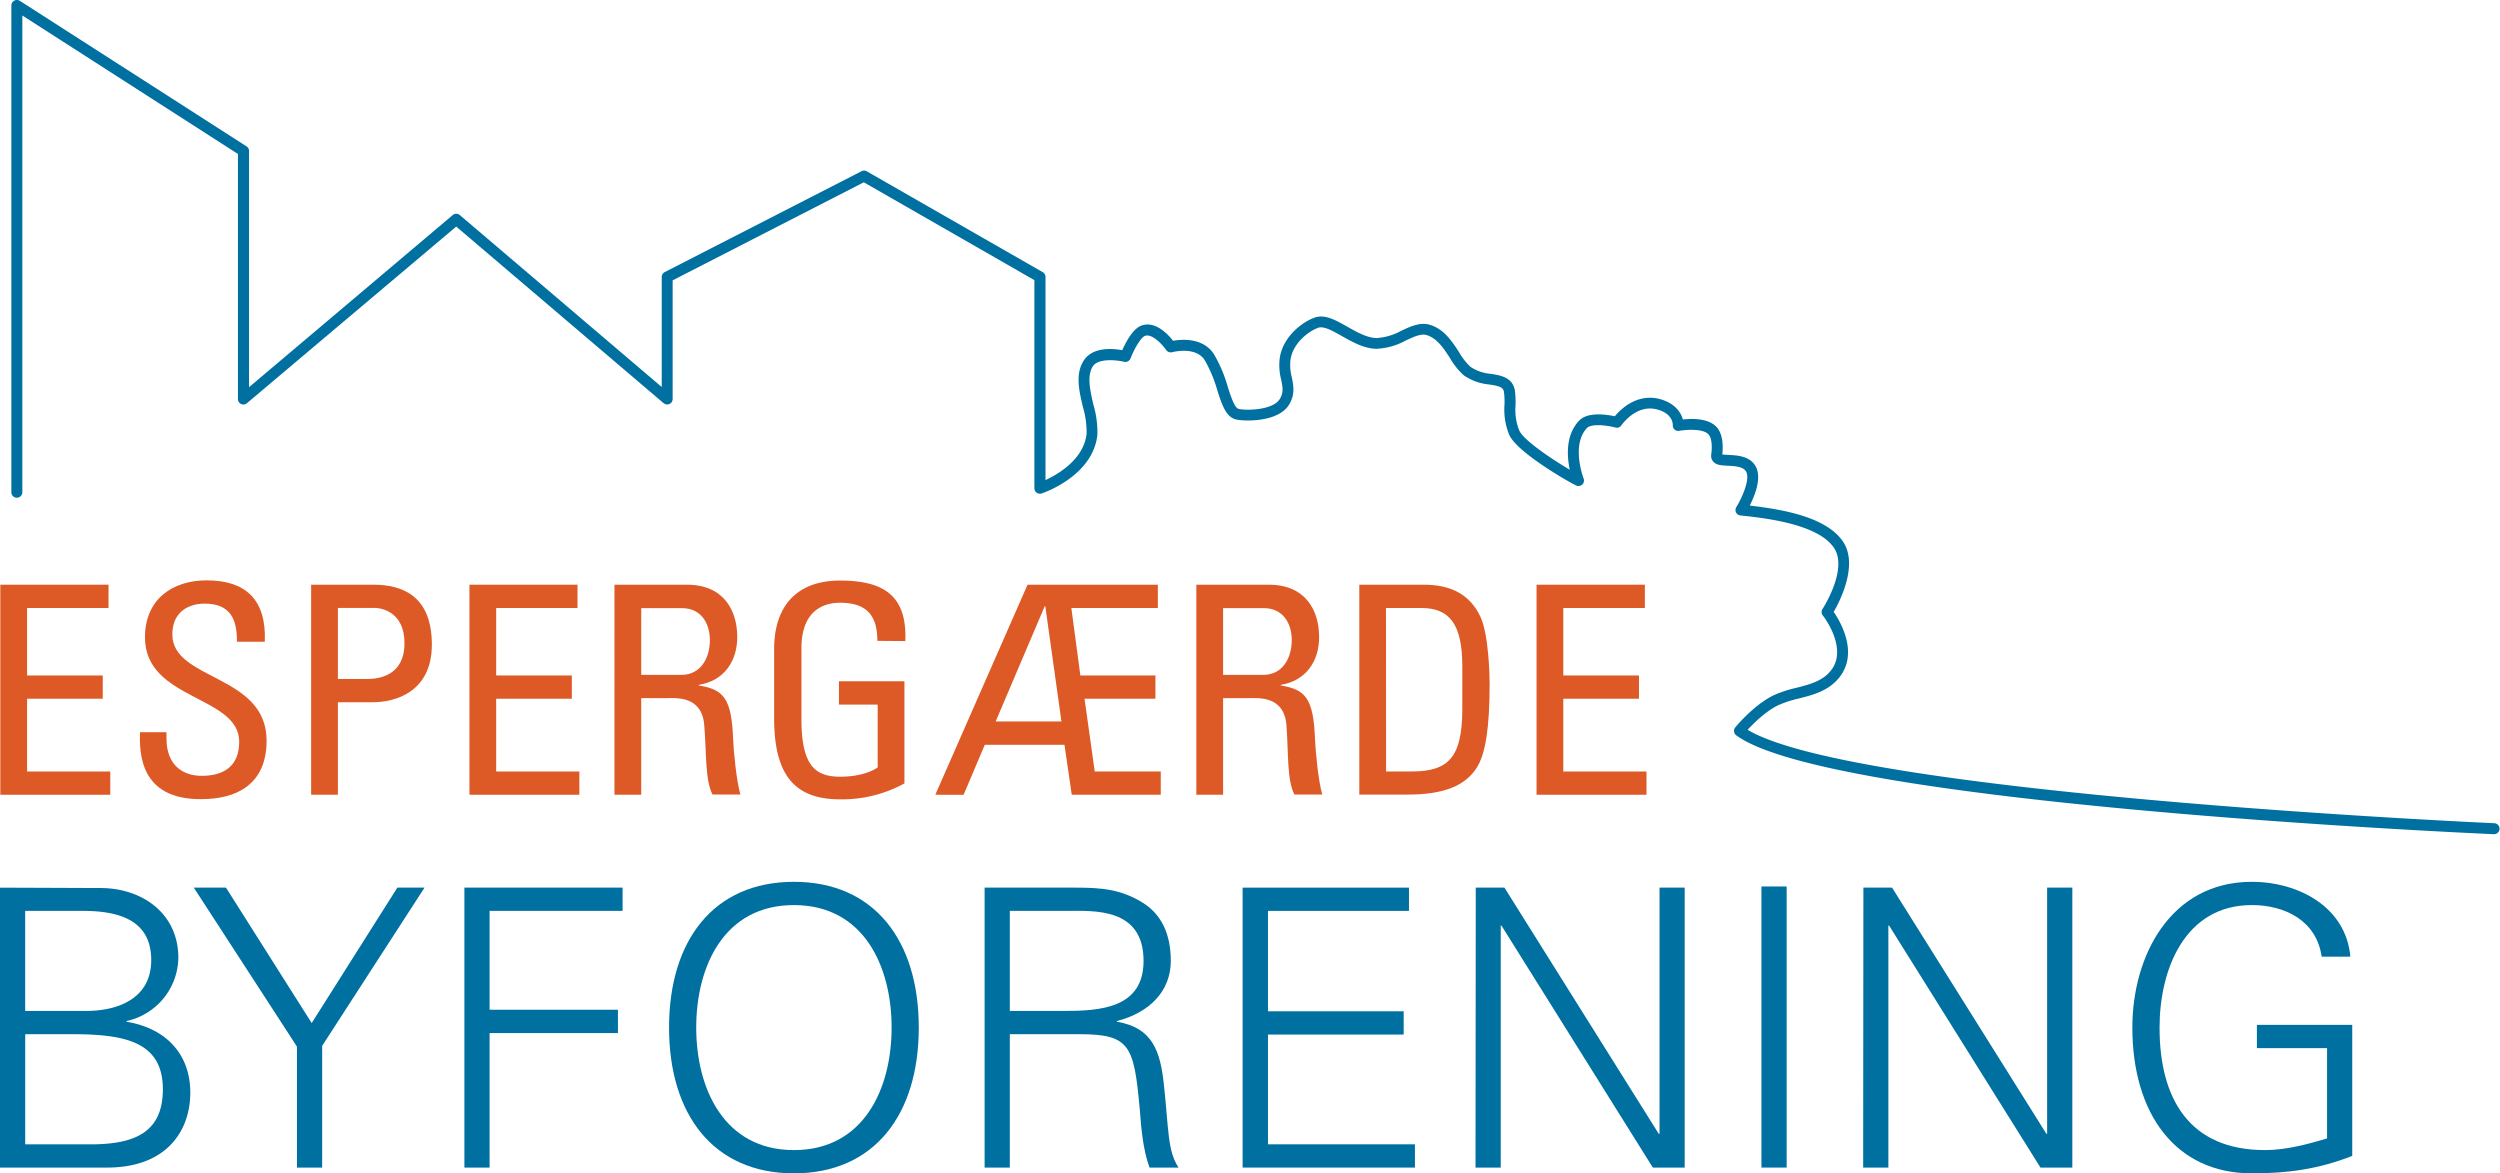
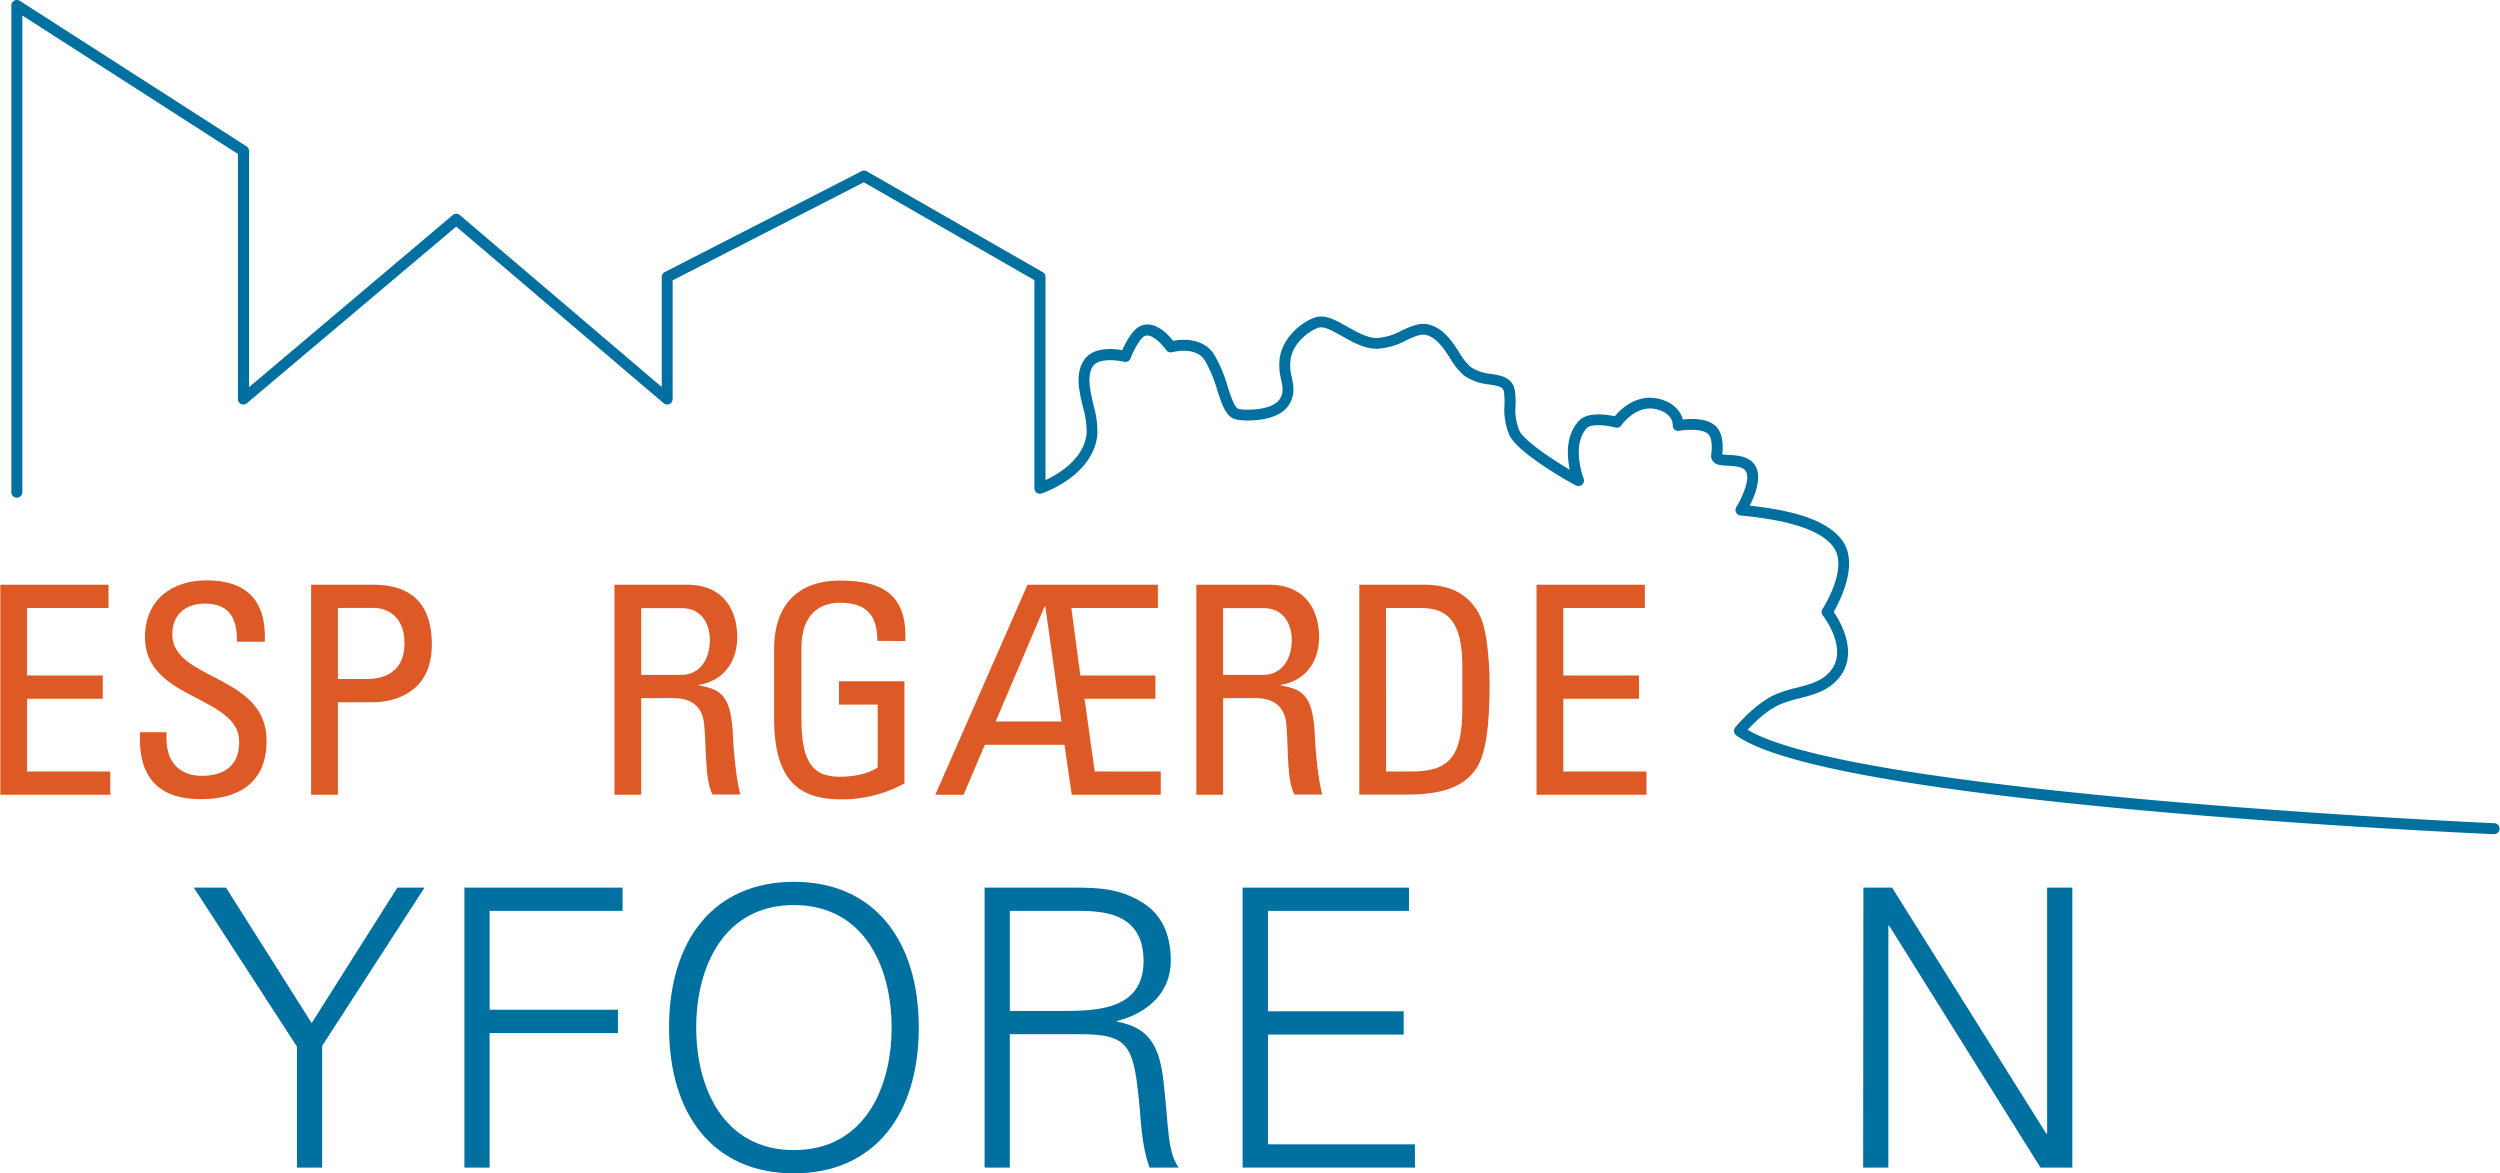
<svg xmlns="http://www.w3.org/2000/svg" id="Layer_1" data-name="Layer 1" viewBox="0 0 627.71 294.61">
  <defs>
    <style>.cls-1{fill:#0070a1;}.cls-2{fill:#dd5a26;}</style>
  </defs>
  <title>espergaerde-byforening-logo</title>
-   <path class="cls-1" d="M0 293.16V222.87l25.21.1c10.42.0 19.57 6.32 19.57 17.52a16.51 16.51.0 01-13 15.87v.19c9.54 1.56 16 7.79 16 17.82.0 9.25-5.64 18.79-20.93 18.79zm21.61-39.33c8.18.0 16.36-3.22 16.36-12.76.0-10.22-8.38-12.26-16.65-12.36h-15v25.12zM6.33 287.32H21.81c12.07.19 19.08-3 19.08-13.83.0-12-9.64-13.82-22.88-13.82H6.33z" />
  <path class="cls-1" d="M74.56 262.78l-25.9-39.91h8.08l21.52 34 21.51-34h6.82l-25.7 39.72v30.57H74.56z" />
  <path class="cls-1" d="M116.6 293.16V222.87h39.72v5.84H122.93v24.82h32.22v5.85H122.93v33.78z" />
  <path class="cls-1" d="M199.34 294.61c-20.15.0-31.35-14.69-31.35-36.6s11.2-36.6 31.35-36.6 31.35 14.7 31.35 36.6-11.2 36.6-31.35 36.6zm0-5.84c17.52.0 24.53-15.38 24.53-30.76s-7-30.76-24.53-30.76S174.81 242.63 174.81 258 181.82 288.77 199.34 288.77z" />
  <path class="cls-1" d="M253.55 293.16h-6.33V222.87h23c6.13.0 11.19.39 16.55 3.7 4.86 2.92 7.2 8 7.2 14.7.0 7.59-5.35 13-13.53 15.09v.19c9 1.46 10.9 7.5 11.78 15.67 1.26 11.4.87 16.65 3.7 20.94h-7.3c-1.66-4.68-2.05-9.64-2.44-14.61-1.46-16.06-2.43-18.88-15.19-18.88H253.55zm13.53-39.33c9 0 20.05-.59 20.05-12.56.0-13.53-12.65-12.56-19.37-12.56H253.55v25.12z" />
  <path class="cls-1" d="M312 293.16V222.87h41.77v5.84h-35.4v25.21h34.07v5.84H318.37v27.56h36.9v5.84z" />
-   <path class="cls-1" d="M370.54 222.87h7.2l38.75 61.82h.19V222.87H423v70.29h-8l-38-60.75h-.19v60.75h-6.33z" />
-   <path class="cls-1" d="M442.27 293.16V222.58h6.33v70.58z" />
  <path class="cls-1" d="M467.87 222.87h7.2l38.75 61.82H514V222.87h6.33v70.29h-8l-38-60.75h-.19v60.75h-6.33z" />
-   <path class="cls-1" d="M590.61 257.33v32.9c-8.46 3.32-16.16 4.38-25.21 4.38-19.17.0-30-15-30-36.6.0-18.1 9.64-36.6 30-36.6 11.69.0 23.66 6.33 24.73 18.79h-7.2c-1.27-9-9.16-12.95-17.53-12.95-16.84.0-23.17 16.16-23.17 30.76.0 17.91 7.5 30.76 26.48 30.76 5.26.0 10.61-1.45 15.58-2.92V263.17H566.67v-5.84z" />
  <path class="cls-2" d="M.08 199.55V146.81H27.25v5.85H6.8V169.6h19v5.84H6.8v18.27H27.69v5.84z" />
  <path class="cls-2" d="M41.8 183.84v1.54c0 7.16 4.53 9.42 8.84 9.42 5.33.0 9.42-2.26 9.42-8.54.0-11.69-23.66-10.37-23.66-26.23.0-9.35 6.64-14.31 15.48-14.31 9.64.0 15.05 4.67 14.61 15.41h-7c.07-5.77-1.76-9.57-8.11-9.57-4 0-8.11 2.05-8.11 7.74.0 11.62 23.67 9.94 23.67 26.66.0 11.1-7.67 14.69-16.36 14.69C35 200.79 35 188.88 35.15 183.84z" />
  <path class="cls-2" d="M78.12 199.55V146.81H93.75c7.08.0 14.68 2.63 14.68 15.05.0 12-9.35 14.46-14.76 14.46H84.84v23.23zm6.72-29.07h7.37c2.78.0 9.35-.73 9.35-9 0-8-6-8.84-7.45-8.84H84.84z" />
-   <path class="cls-2" d="M117.87 199.55V146.81H145v5.85H124.58V169.6h19v5.84h-19v18.27h20.89v5.84z" />
  <path class="cls-2" d="M161 175.3v24.25h-6.72V146.81h18.19c9.35.0 12.64 6.58 12.64 13.15.0 6.21-3.44 11-9.65 12v.15c6.07 1 8.26 3 8.62 13.58.07 2.27.81 10.52 1.83 13.81h-7C177 195.9 177.41 189 176.82 182c-.51-6.43-5.7-6.72-8-6.72zm0-5.85h10.08c4.82.0 7.16-4.16 7.16-8.76.0-3.8-1.9-8-7.09-8H161z" />
  <path class="cls-2" d="M220.29 160.91c0-6.21-2.55-9.57-9.35-9.57-2.11.0-9.71.37-9.71 11.4v17.82c0 11.54 3.36 14.46 9.71 14.46 4.83.0 8-1.31 9.43-2.34V176.91h-9.72v-5.85h16.44V196.7a32.48 32.48.0 01-16.15 4c-11.17.0-16.57-5.78-16.57-20.38V163c0-10.51 5.4-17.23 16.57-17.23 11.4.0 16.81 4.16 16.37 15.19z" />
  <path class="cls-2" d="M234.84 199.55 258 146.81h32.72v5.85H269l2.26 16.94h18.85v5.84h-17.8l2.56 18.27h16.58v5.84H269.1L267.27 187h-20l-5.33 12.57zm27.62-47.33h-.15L250 181.14h16.51z" />
  <path class="cls-2" d="M307.1 175.3v24.25h-6.72V146.81h18.19c9.35.0 12.64 6.58 12.64 13.15.0 6.21-3.43 11-9.64 12v.15c6.06 1 8.25 3 8.61 13.58.08 2.27.81 10.52 1.83 13.81h-7C323.1 195.9 323.54 189 323 182c-.51-6.43-5.69-6.72-8-6.72zm0-5.85h10.08c4.82.0 7.16-4.16 7.16-8.76.0-3.8-1.9-8-7.08-8H307.1z" />
  <path class="cls-2" d="M341.3 146.81h16.22c6.72.0 11.54 2.42 14.17 8 2.12 4.45 2.33 15 2.33 16.65.0 11.25-1 17.75-3.21 21.26-2.85 4.52-8.18 6.79-17.38 6.79H341.3zm6.72 46.9h6.35c9.35.0 12.79-3.51 12.79-15.78V167.26c0-10.66-3.29-14.6-10.3-14.6H348z" />
  <path class="cls-2" d="M385.8 199.55V146.81H413v5.85H392.52V169.6h19v5.84h-19v18.27h20.89v5.84z" />
  <path class="cls-1" d="M626.34 209.46h-.06c-6.8-.3-166.79-7.51-190.33-24.83a1.38 1.38.0 01-.25-2c.19-.24 4.78-5.78 9.79-8.13a31.05 31.05.0 015.58-1.81c3.33-.85 6.49-1.66 8.6-4.28 4.5-5.54-1.89-13.8-2-13.88a1.4 1.4.0 01-.07-1.61c.07-.1 6.59-10.17 2.79-15.5-4.24-6-17.67-7.38-23.4-8a1.38 1.38.0 01-1.1-.76 1.42 1.42.0 01.07-1.34c1.35-2.16 3.7-7.24 2.35-9.08-.82-1.11-2.76-1.21-4.46-1.3s-2.93-.14-3.72-1.08a2.15 2.15.0 01-.47-1.69c.3-2.33.09-4.11-.6-5-1.2-1.58-5.52-1.33-7.42-1a1.36 1.36.0 01-1.63-1.43c0-.28.0-2.92-4-3.95-5.21-1.36-8.86 3.93-8.9 4a1.38 1.38.0 01-1.49.56c-2.27-.61-6.1-1-7.15.11-4.06 4.27-.88 12.61-.85 12.69a1.38 1.38.0 01-1.87 1.75c-2.09-1-14.83-8.32-16.8-12.71a16.59 16.59.0 01-1.2-7.51 19.62 19.62.0 00-.12-3.2c-.19-1.22-.95-1.51-3.68-1.94a13.38 13.38.0 01-6.42-2.3 17.75 17.75.0 01-3.48-4.36c-1.61-2.48-3.28-5-5.89-5.76-1.41-.39-3.15.43-5.16 1.36a16.92 16.92.0 01-7.43 2.1c-3.09-.06-6-1.71-8.6-3.17-2.38-1.35-4.63-2.64-6.06-2.09-2.29.84-6.19 3.73-6.87 7.88a11.9 11.9.0 00.31 4.52c.43 2.11.87 4.28-.65 6.83-2.74 4.57-11.43 4.25-13.4 3.76-2.49-.62-3.49-3.72-4.65-7.3a33.11 33.11.0 00-3.17-7.58c-2.29-3.59-8.12-2-8.17-2a1.36 1.36.0 01-1.5-.55c-1-1.44-3.6-4.21-5.35-3.54-1 .4-2.68 3.24-3.6 5.65a1.4 1.4.0 01-1.63.85c-1.57-.4-6.37-1-7.8 1.09-1.58 2.38-.72 6.1.11 9.7a24.46 24.46.0 011 7.49c-1.05 10.35-13.48 14.61-14 14.78a1.38 1.38.0 01-1.82-1.3V70.34L216.89 45.77l-48 24.62v29.8a1.37 1.37.0 01-.8 1.25 1.41 1.41.0 01-1.47-.21L114.55 56.89 62 101.24a1.37 1.37.0 01-2.26-1V38.66L5.61 3.89v119.7a1.38 1.38.0 01-2.76.0V1.37A1.37 1.37.0 013.57.17 1.35 1.35.0 015 .22l56.9 36.53a1.38 1.38.0 01.63 1.16V97.22L113.67 54a1.37 1.37.0 011.78.0l50.7 43.17V69.55a1.39 1.39.0 01.75-1.23L216.3 43a1.36 1.36.0 011.31.0l44.21 25.34a1.4 1.4.0 01.69 1.2v51c3.22-1.5 9.67-5.27 10.32-11.7a22.27 22.27.0 00-.91-6.59c-1-4.17-2-8.48.28-11.85s7.24-2.88 9.59-2.48c.83-1.89 2.6-5.33 4.75-6.15 3.47-1.32 6.74 2.15 8 3.8 2.18-.4 7.57-.84 10.28 3.39a35.13 35.13.0 013.47 8.22c.79 2.45 1.69 5.23 2.69 5.48 1.93.47 8.66.35 10.37-2.5 1-1.63.71-3 .32-4.87a14.43 14.43.0 01-.33-5.51c.87-5.34 5.65-8.92 8.65-10 2.62-1 5.4.61 8.35 2.28 2.42 1.36 4.91 2.77 7.3 2.82a14.83 14.83.0 006.22-1.84c2.29-1.07 4.66-2.17 7-1.53 3.64 1 5.68 4.14 7.49 6.92a15.67 15.67.0 002.88 3.69 10.74 10.74.0 005.14 1.75c2.43.39 5.46.87 6 4.24a22.6 22.6.0 01.16 3.65 13.85 13.85.0 00.95 6.36c1.09 2.43 8.17 7.19 12.66 9.82-.71-3.41-1.07-8.73 2.36-12.33 2.14-2.24 6.81-1.55 8.95-1.09 1.47-1.77 5.56-5.81 11.28-4.33 3.74 1 5.31 3.29 5.82 5.14 2.33-.27 6.75-.36 8.7 2.18 1.1 1.46 1.5 3.67 1.19 6.59a14.59 14.59.0 001.54.12c2.09.11 5 .25 6.55 2.42 2.07 2.82.17 7.62-1.19 10.3 9.47 1.1 19.22 3.14 23.3 8.89s-.59 15-2.23 17.8c1.72 2.51 6.34 10.4 1.36 16.53-2.69 3.32-6.44 4.28-10.06 5.21a28.64 28.64.0 00-5.09 1.64c-3.16 1.47-6.27 4.55-7.82 6.23 27.06 16.24 185.93 23.39 187.56 23.46a1.38 1.38.0 01-.06 2.75z" />
</svg>